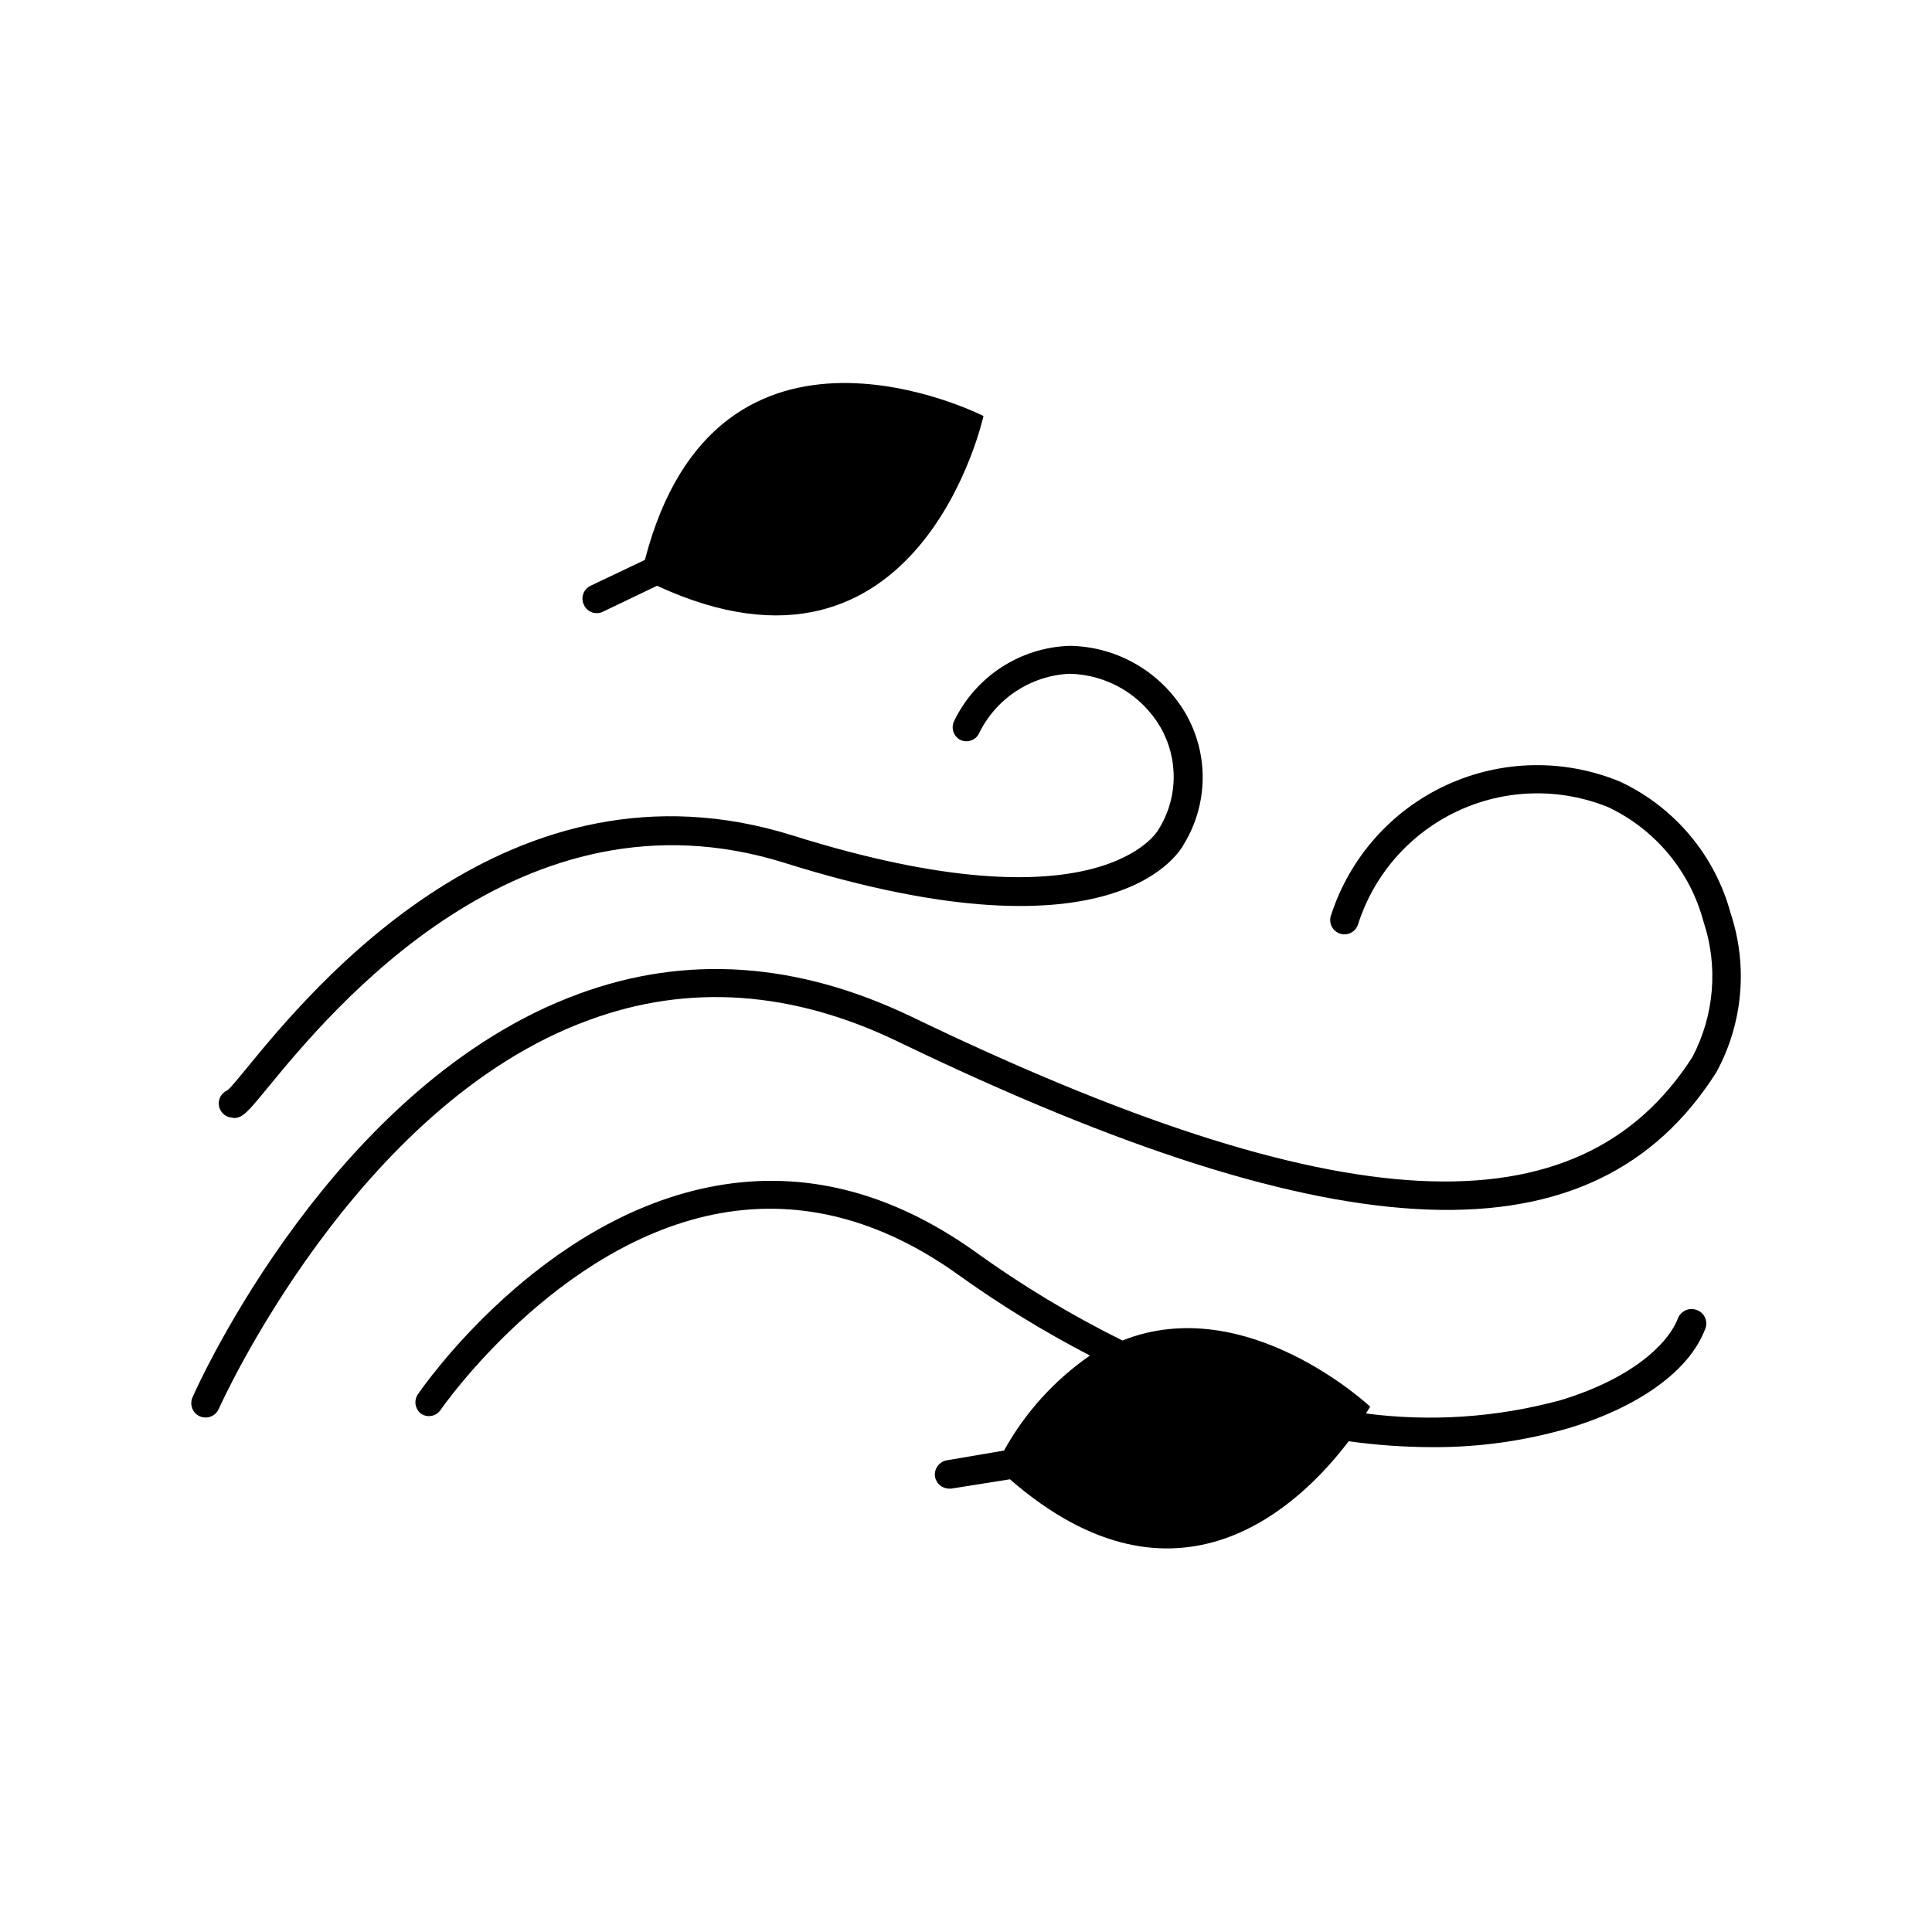
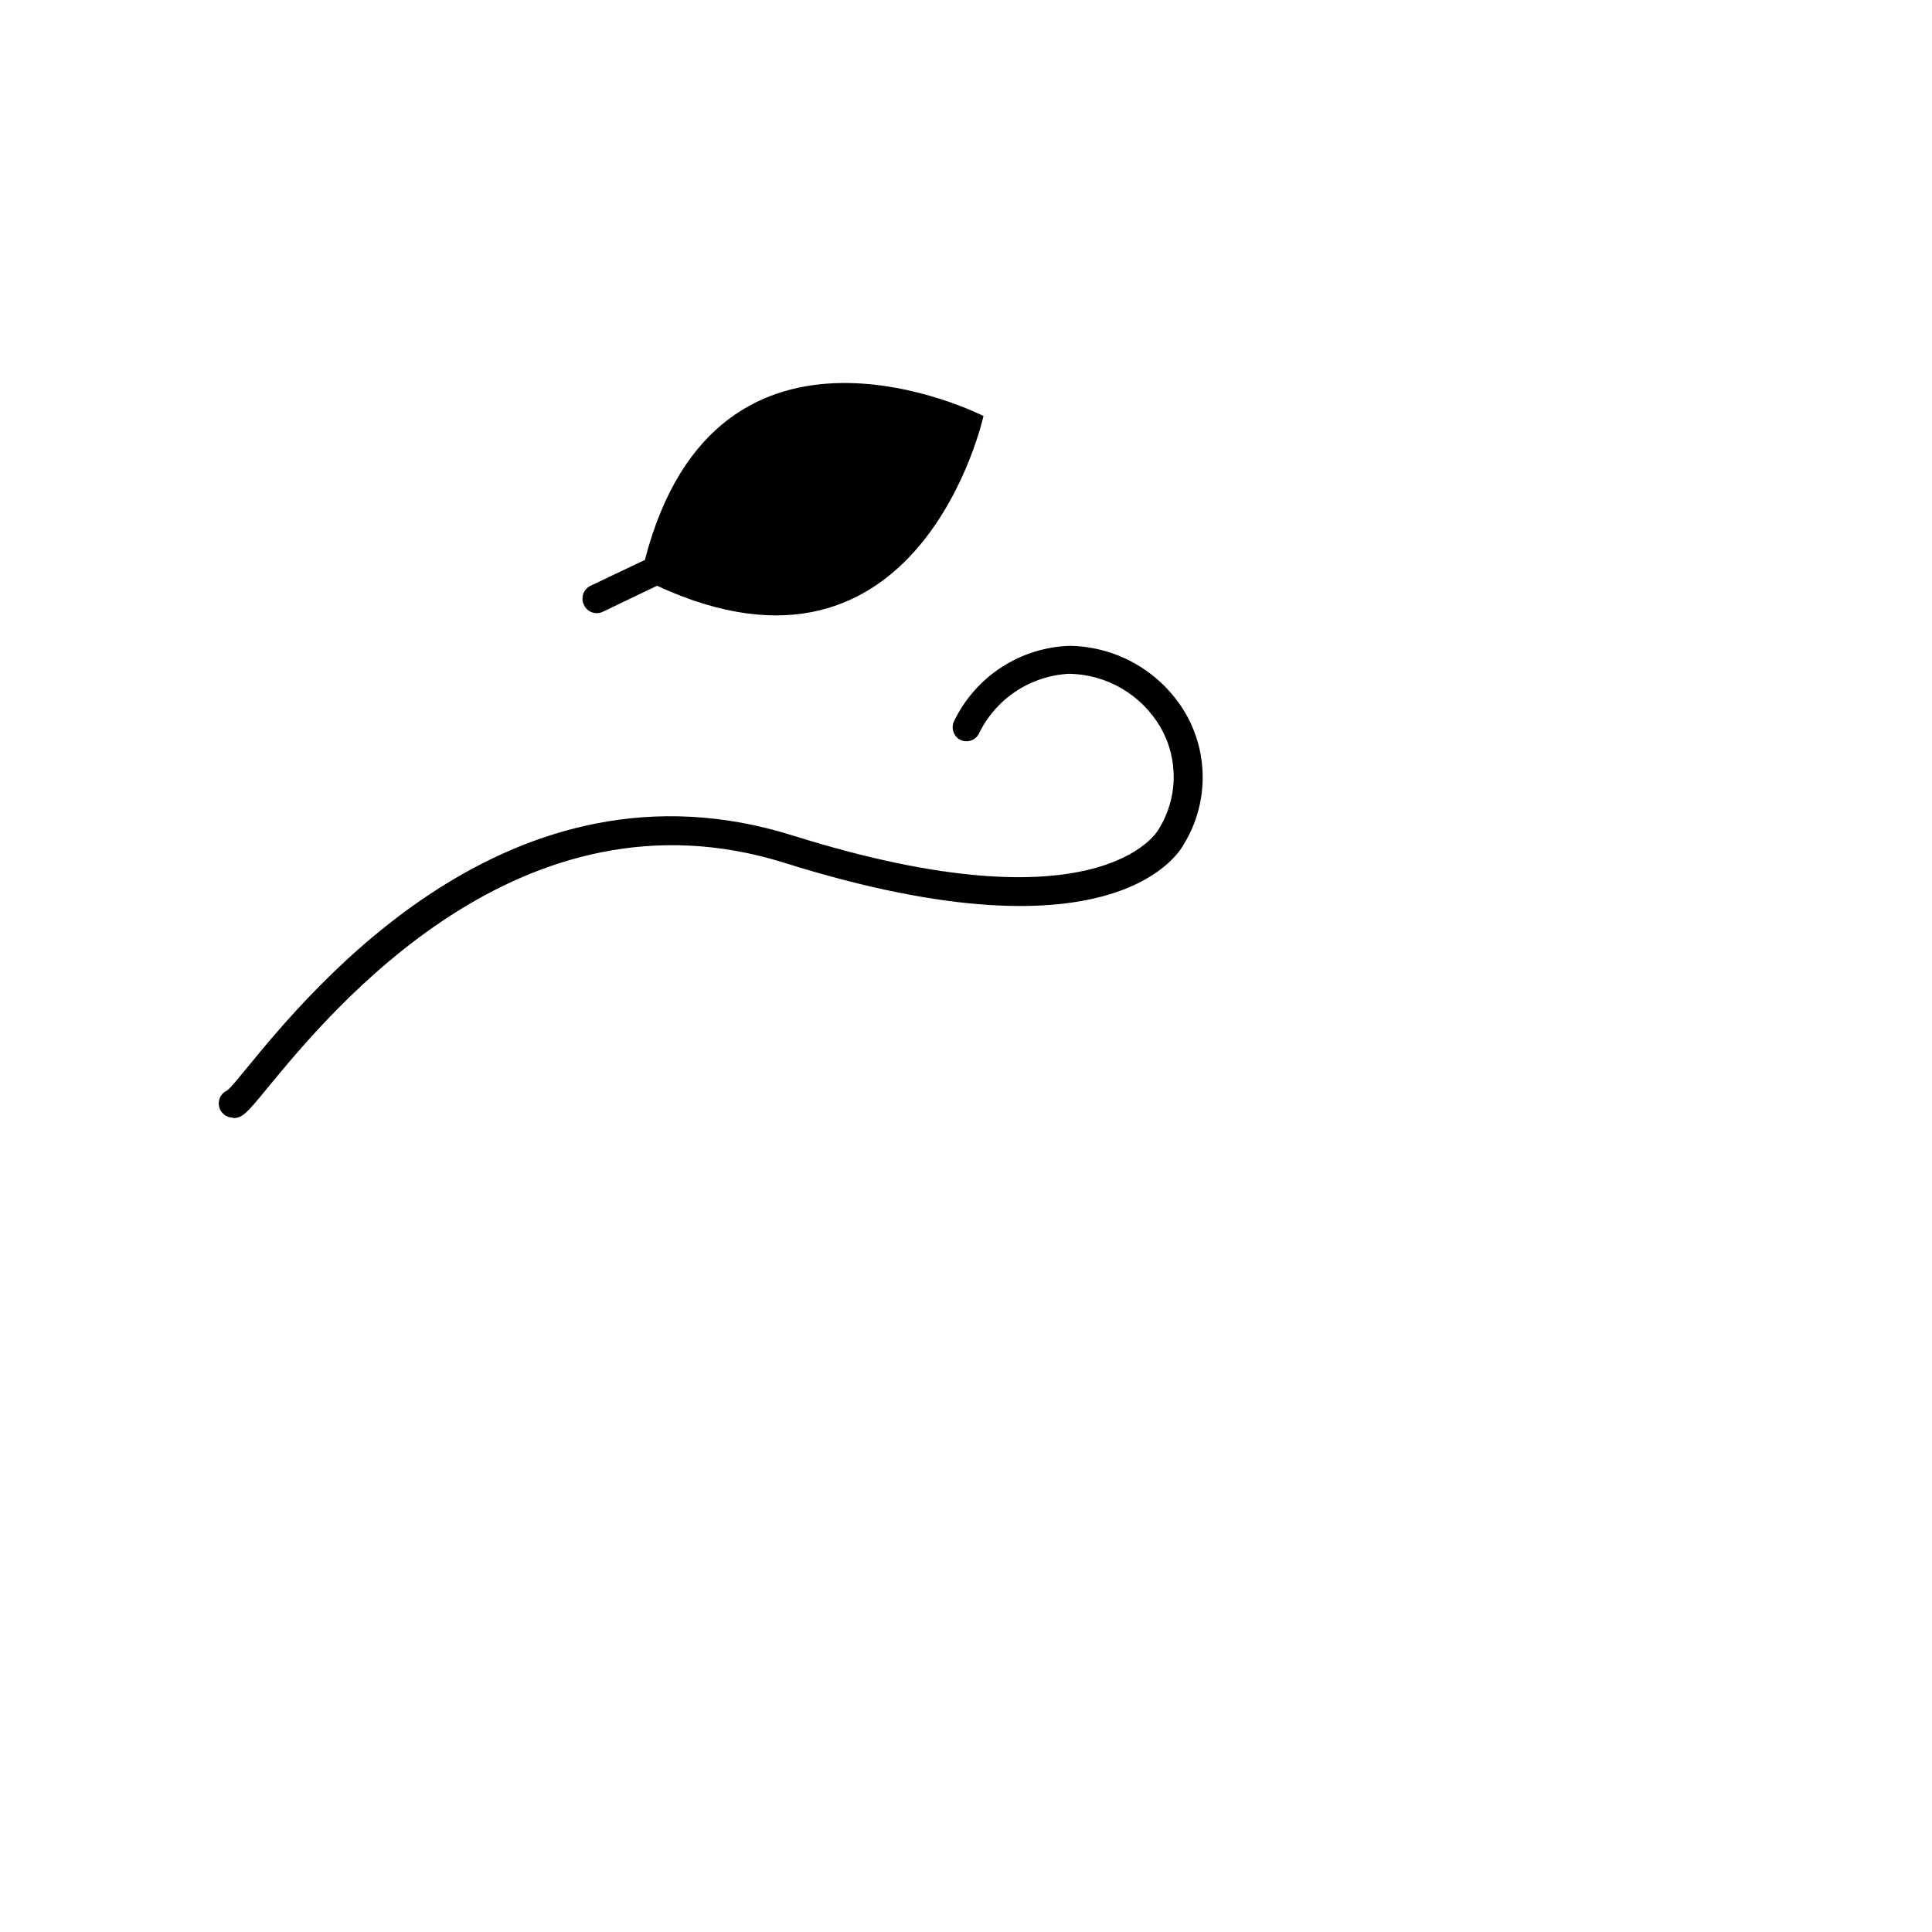
<svg xmlns="http://www.w3.org/2000/svg" fill="#000000" width="800px" height="800px" version="1.1" viewBox="144 144 512 512">
  <g>
-     <path d="m196.96 519.35c0.477 0.199 0.992 0.305 1.512 0.301 1.492 0.016 2.856-0.855 3.473-2.215 0.352-0.805 36.172-80.609 98.191-103.13 26.402-9.727 54.012-7.762 82.074 5.844 117.39 56.629 184.24 59.098 216.64 8.012v-0.004c7.051-12.922 8.418-28.195 3.777-42.168-4.156-15.332-14.84-28.059-29.219-34.812-14.793-6.156-31.484-5.848-46.039 0.852-14.555 6.699-25.645 19.176-30.59 34.414-0.375 0.949-0.348 2.012 0.07 2.941 0.422 0.93 1.199 1.652 2.16 1.996 0.957 0.348 2.019 0.293 2.938-0.152 0.918-0.445 1.613-1.246 1.934-2.215 4.215-13.262 13.777-24.156 26.375-30.059 12.602-5.902 27.094-6.277 39.977-1.027 12.422 5.898 21.633 16.949 25.191 30.23 3.969 11.887 2.914 24.879-2.922 35.973-30.23 47.156-93.859 43.883-207.02-10.73-30.23-14.461-59.602-16.473-88.016-6.047-64.941 23.727-100.96 103.48-102.47 107.01-0.812 1.922 0.059 4.137 1.965 4.988z" />
    <path d="m205.83 440.3c2.519 0 3.777-1.562 9.168-8.113 16.574-20.152 66.906-81.516 136.98-59.5 88.973 27.91 105.25-4.031 105.8-5.039 3.164-5.203 4.871-11.16 4.941-17.25 0.074-6.09-1.496-12.086-4.539-17.359-6.402-10.91-18.031-17.691-30.68-17.887-6.418 0.203-12.656 2.156-18.047 5.644-5.391 3.492-9.723 8.383-12.535 14.156-0.957 1.785-0.336 4.008 1.41 5.039 1.797 0.977 4.043 0.324 5.039-1.461 2.191-4.582 5.582-8.488 9.812-11.297 4.231-2.812 9.145-4.43 14.219-4.676 9.961 0.188 19.109 5.551 24.133 14.156 2.398 4.164 3.609 8.91 3.504 13.715-0.105 4.805-1.527 9.488-4.109 13.543 0 0-15.113 27.105-96.781 1.461-75.066-23.578-127.62 40.707-144.95 61.867-2.016 2.367-4.031 5.039-5.039 5.691-1.594 0.742-2.469 2.484-2.106 4.203 0.359 1.723 1.859 2.965 3.617 3.004z" />
    <path d="m302.11 306.49c0.555 0.008 1.109-0.113 1.609-0.352l14.41-6.902c69.625 32.195 86.504-44.988 86.504-44.988s-70.535-36.023-89.727 38.137l-14.41 6.852c-1.875 0.902-2.664 3.156-1.762 5.035 0.582 1.348 1.906 2.219 3.375 2.219z" />
-     <path d="m441.46 499.25c-13.715-6.793-26.844-14.715-39.246-23.68-22.066-15.668-45.039-21.512-68.367-17.332-46.652 8.312-77.891 53.453-79.199 55.418-1.031 1.688-0.594 3.883 1.008 5.039 1.668 1.07 3.879 0.648 5.039-0.957 0.301-0.453 30.781-44.488 74.312-52.246 21.262-3.777 42.32 1.664 62.574 16.07v0.004c11.215 8.062 23 15.305 35.266 21.664-9.426 6.535-17.219 15.152-22.773 25.188l-15.113 2.57c-2.062 0.336-3.477 2.266-3.176 4.332 0.297 1.832 1.875 3.176 3.731 3.176h0.605l15.516-2.469c44.488 38.691 77.082 6.648 89.777-10.078 7.363 1.027 14.785 1.547 22.219 1.562 12.203 0.066 24.355-1.629 36.074-5.039 18.438-5.543 31.992-15.113 36.172-26.25v0.004c0.41-0.953 0.41-2.031 0-2.984-0.41-0.953-1.191-1.695-2.164-2.055-1.992-0.793-4.246 0.18-5.039 2.168-2.57 6.75-12.191 16.02-31.285 21.766l-0.004-0.004c-16.734 4.523-34.195 5.707-51.387 3.477l1.109-1.812s-32.648-30.684-65.648-17.531z" />
  </g>
</svg>